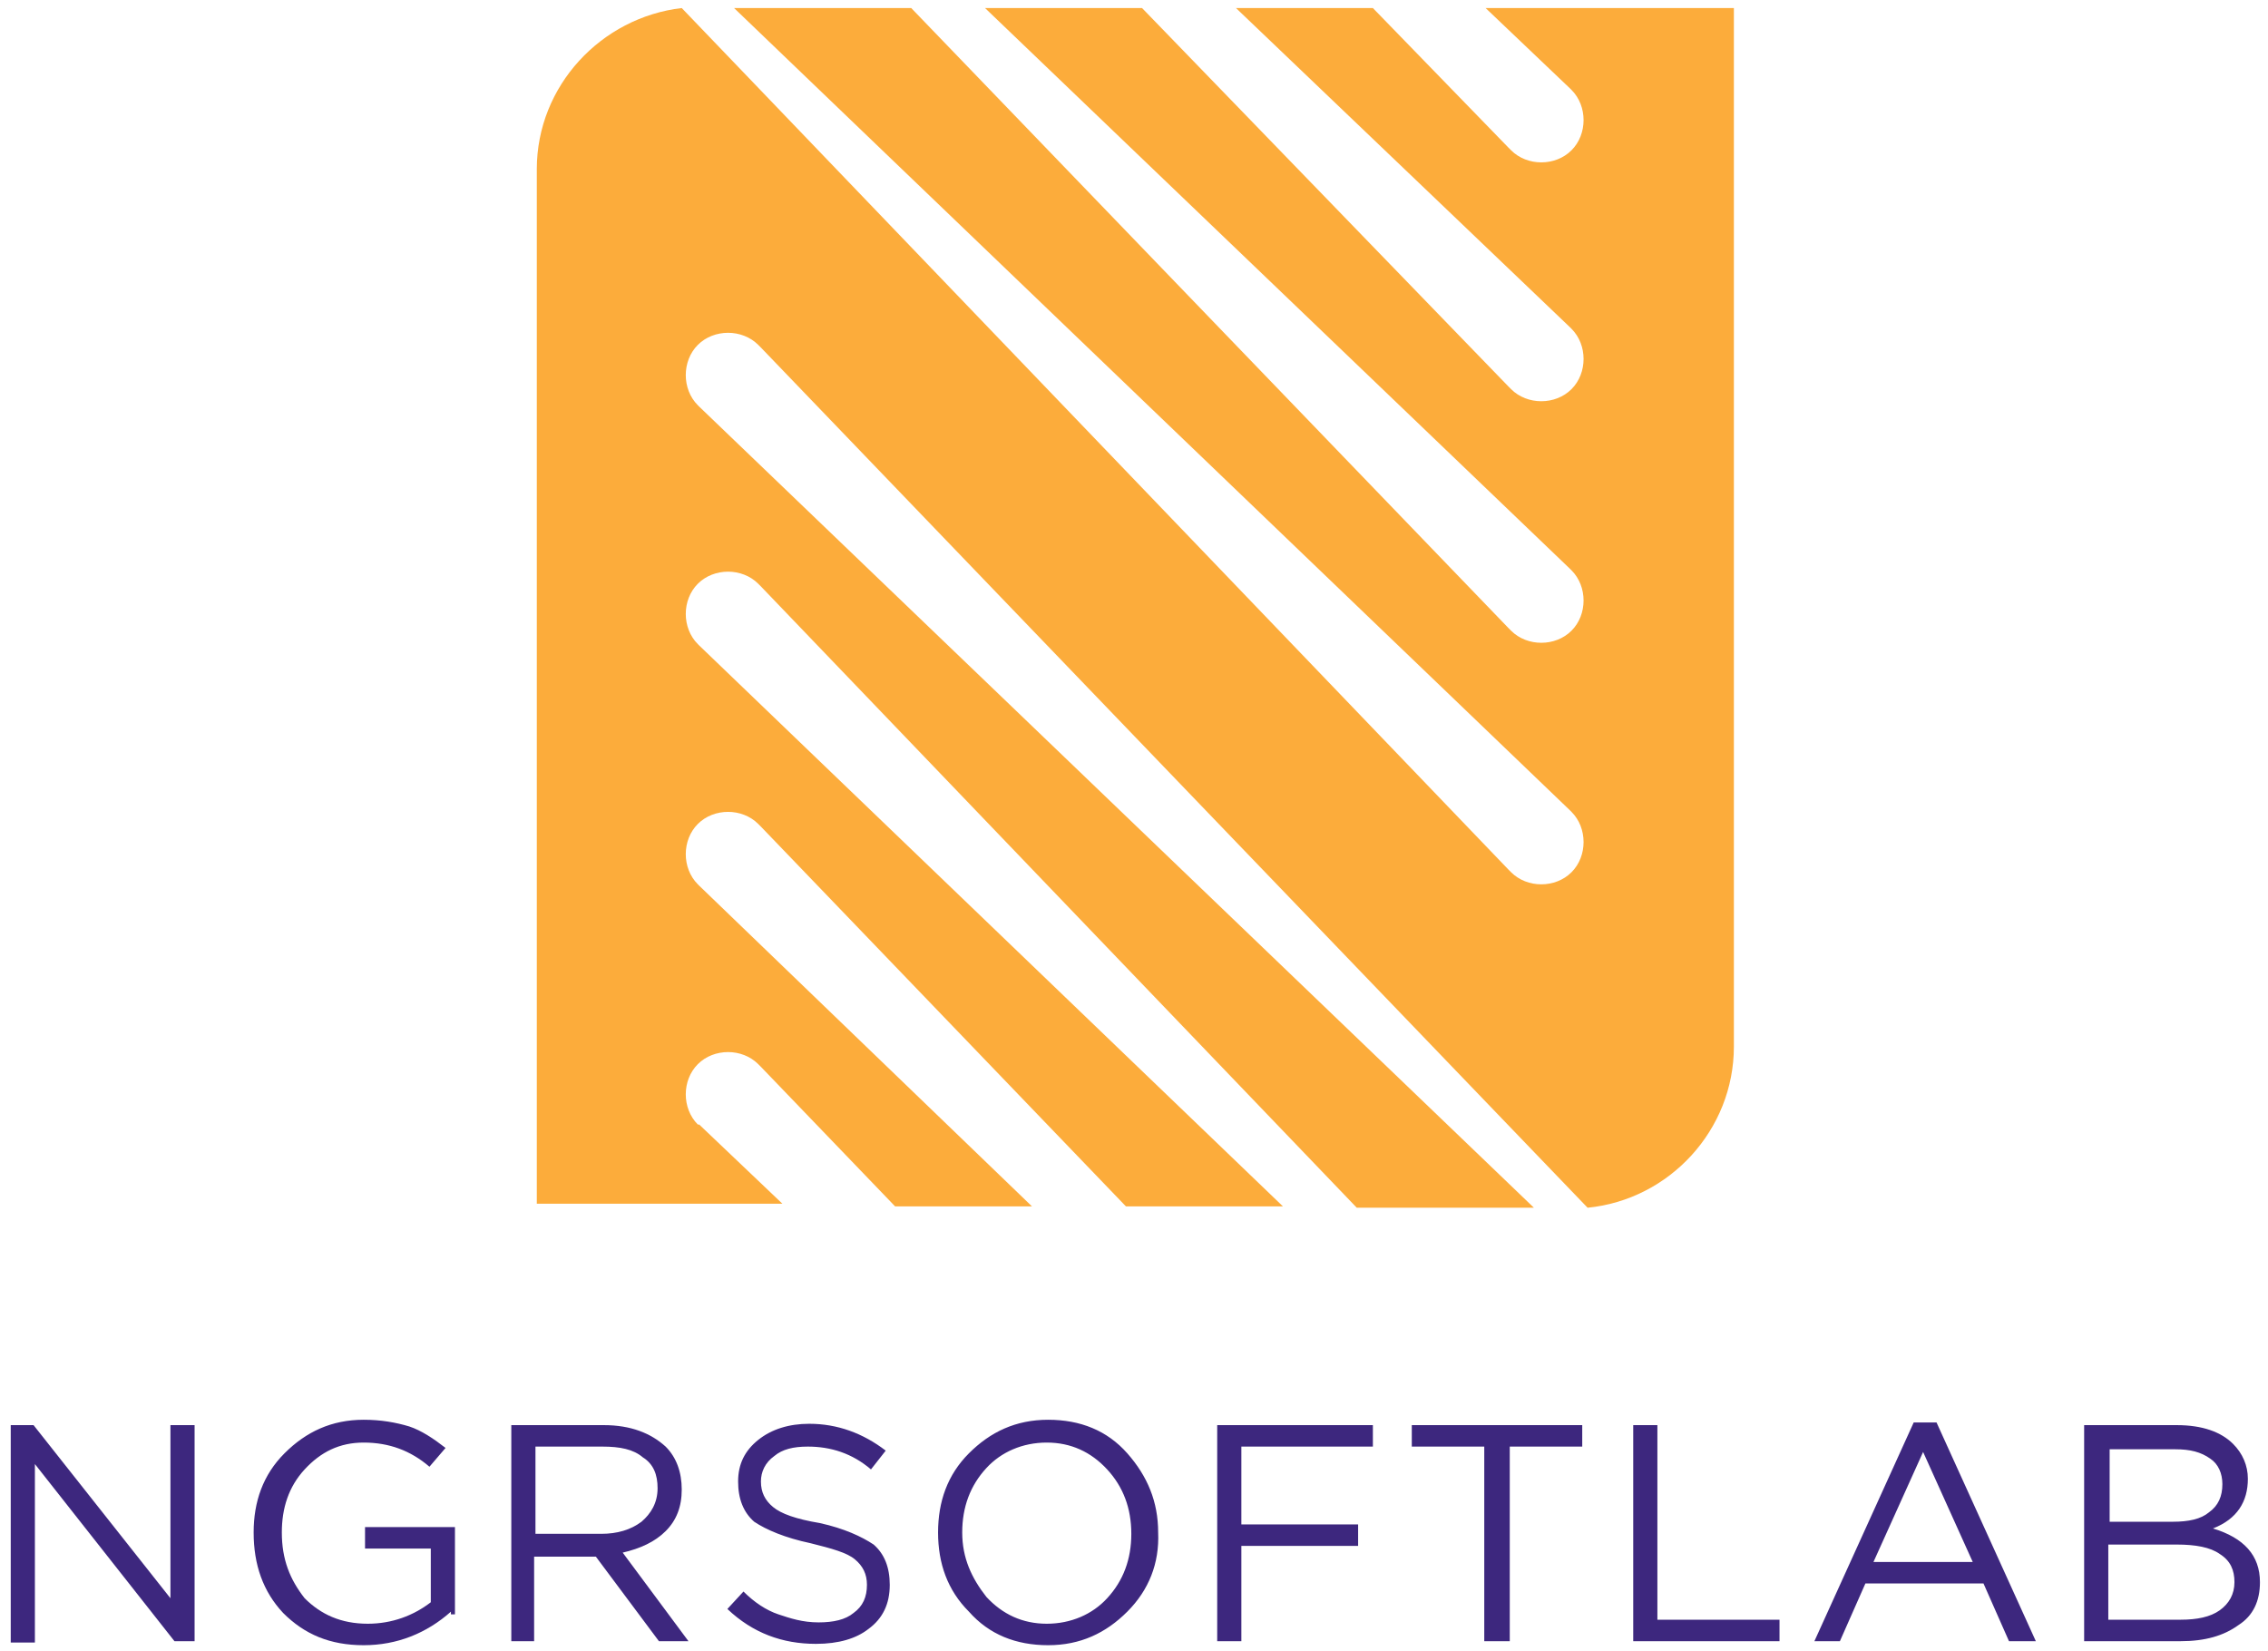
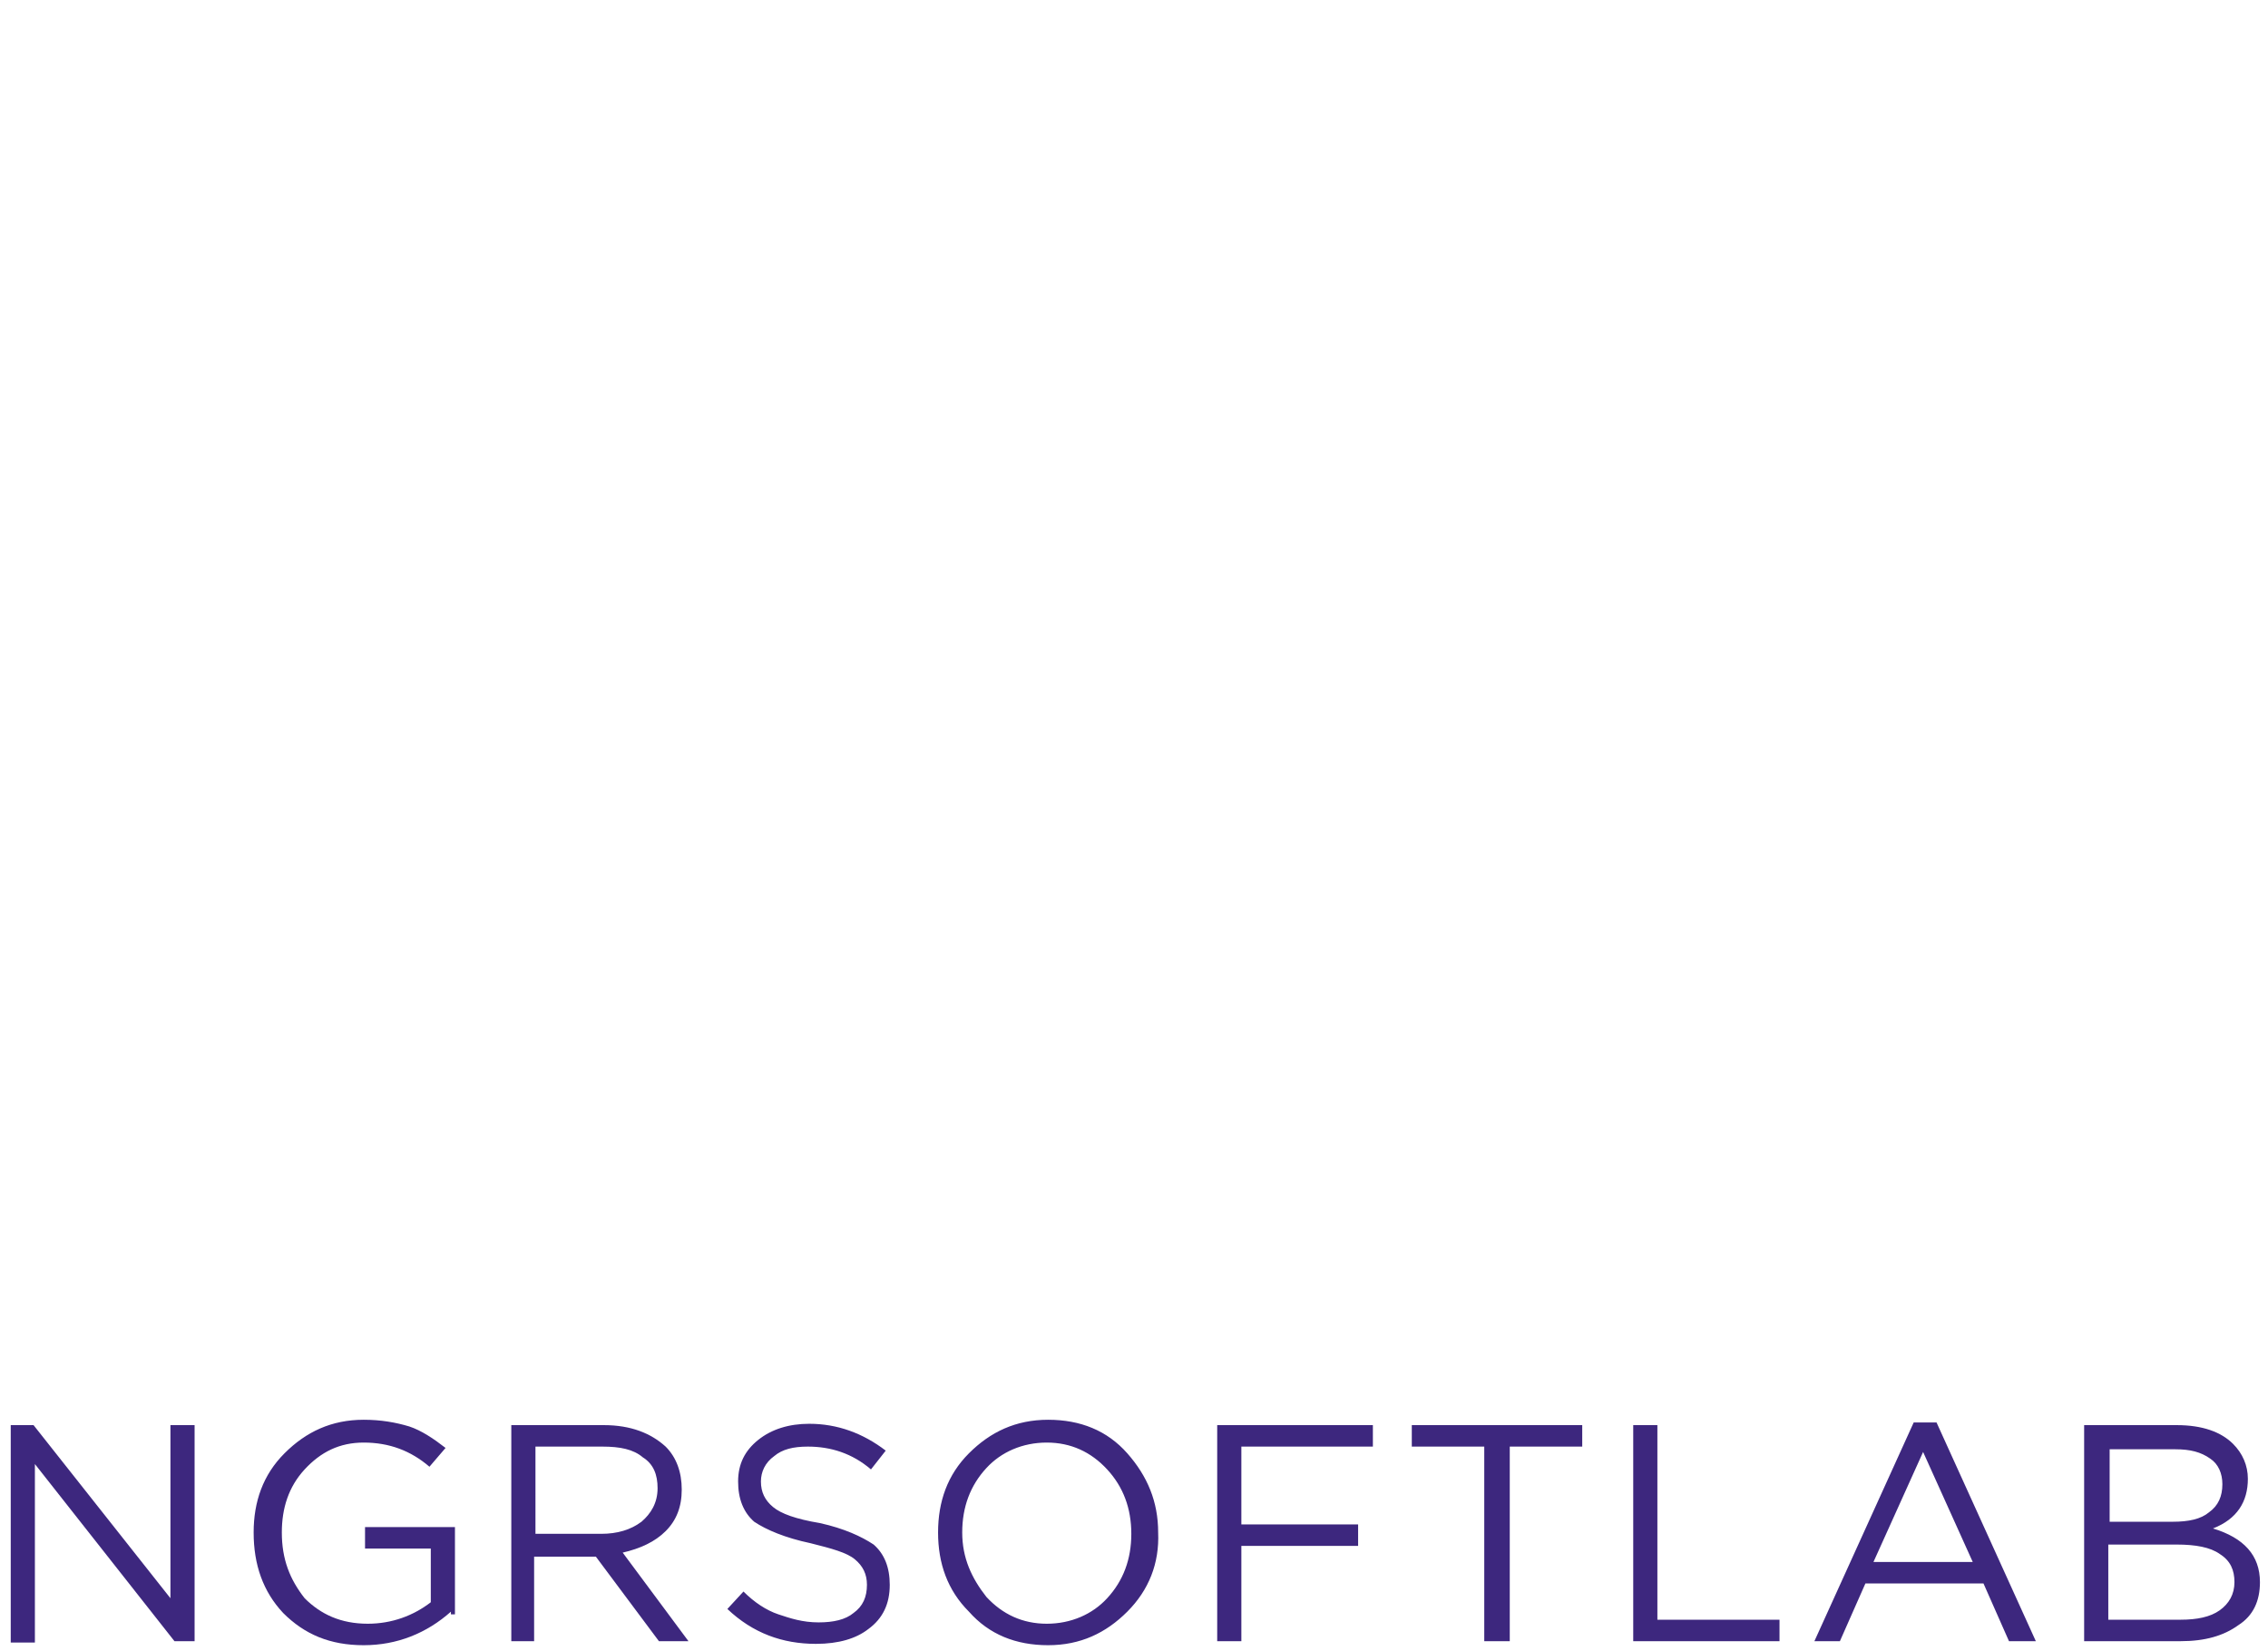
<svg xmlns="http://www.w3.org/2000/svg" version="1.1" id="Слой_1" x="0px" y="0px" viewBox="0 0 169 123" style="enable-background:new 0 0 169 123;" xml:space="preserve">
  <style type="text/css">
	.st0{fill-rule:evenodd;clip-rule:evenodd;fill:#FCAC3B;}
	.st1{fill-rule:evenodd;clip-rule:evenodd;fill:#3D277E;}
	.st2{fill:#3D277E;}
</style>
  <g>
-     <path class="st0" d="M129.1,0.6h-18.4l6.3,6l0.1,0.1c1.2,1.2,1.2,3.3,0,4.5s-3.3,1.2-4.5,0l-0.1-0.1l-0.1-0.1L102.3,0.6H92.1   L117,24.4l0.1,0.1c1.2,1.2,1.2,3.3,0,4.5s-3.3,1.2-4.5,0l-0.1-0.1l-0.1-0.1L85.1,0.6H73.4L117,42.4l0.1,0.1c1.2,1.2,1.2,3.3,0,4.5   s-3.3,1.2-4.5,0l-0.1-0.1l-0.1-0.1L67.9,0.6H54.7L117,60.4l0.1,0.1c1.2,1.2,1.2,3.3,0,4.5c-1.2,1.2-3.3,1.2-4.5,0l-0.1-0.1   l-0.1-0.1L50.8,0.6c-6,0.7-10.8,5.8-10.8,12v77.1h18.3l-6.2-5.9L52,83.8c-1.2-1.2-1.2-3.3,0-4.5c1.2-1.2,3.3-1.2,4.5,0l0.1,0.1   l0.1,0.1l10,10.4h10.2L52.1,66L52,65.9c-1.2-1.2-1.2-3.3,0-4.5c1.2-1.2,3.3-1.2,4.5,0l0.1,0.1l0.1,0.1l27.2,28.3h11.7L52.1,48.1   L52,48c-1.2-1.2-1.2-3.3,0-4.5c1.2-1.2,3.3-1.2,4.5,0l0.1,0.1l0.1,0.1L101.1,90h13.2L52.1,30.3L52,30.2c-1.2-1.2-1.2-3.3,0-4.5   c1.2-1.2,3.3-1.2,4.5,0l0.1,0.1l0.1,0.1L118.3,90c6.1-0.6,10.9-5.8,10.9-12V0.6z" />
    <g>
-       <path class="st1" d="M157.1,120.7h5.4c1.2,0,2.2-0.2,2.9-0.7c0.7-0.5,1.1-1.2,1.1-2.1s-0.3-1.6-1.1-2.1c-0.7-0.5-1.8-0.7-3.2-0.7    h-5.1V120.7z M157.1,113.4h4.8c1.2,0,2.1-0.2,2.7-0.7c0.7-0.5,1-1.2,1-2.1c0-0.8-0.3-1.5-0.9-1.9c-0.7-0.5-1.5-0.7-2.6-0.7h-4.9    V113.4z M155.3,122.3v-16.1h6.9c1.9,0,3.3,0.5,4.2,1.4c0.7,0.7,1.1,1.6,1.1,2.6c0,1.7-0.8,3-2.6,3.7c2.3,0.7,3.5,2,3.5,4    c0,1.4-0.5,2.5-1.6,3.2c-1.1,0.8-2.5,1.2-4.3,1.2L155.3,122.3L155.3,122.3z M139.6,116.4h7.4l-3.7-8.2L139.6,116.4z M135.2,122.3    l7.4-16.3h1.7l7.4,16.3h-2l-1.9-4.3H139l-1.9,4.3H135.2z M121.7,122.3v-16.1h1.8v14.5h9.1v1.6H121.7z M110.6,122.3v-14.5h-5.4    v-1.6h12.7v1.6h-5.4v14.5H110.6z M90.7,122.3v-16.1h11.6v1.6h-9.8v5.8h8.7v1.6h-8.7v7.1H90.7z M73.5,119c1.2,1.3,2.7,2,4.5,2    c1.8,0,3.4-0.7,4.5-1.9c1.2-1.3,1.8-2.9,1.8-4.8c0-1.9-0.6-3.5-1.8-4.8c-1.2-1.3-2.7-2-4.5-2c-1.8,0-3.4,0.7-4.5,1.9    c-1.2,1.3-1.8,2.9-1.8,4.8C71.7,116.1,72.4,117.6,73.5,119z M84,120.1c-1.6,1.6-3.5,2.5-5.9,2.5c-2.4,0-4.4-0.8-5.9-2.5    c-1.6-1.6-2.3-3.6-2.3-5.9c0-2.3,0.7-4.3,2.3-5.9c1.6-1.6,3.5-2.5,5.9-2.5c2.4,0,4.4,0.8,5.9,2.5s2.3,3.6,2.3,5.9    C86.4,116.5,85.6,118.5,84,120.1z M60.8,122.5c-2.5,0-4.7-0.8-6.6-2.6l1.2-1.3c0.8,0.8,1.7,1.4,2.6,1.7c0.9,0.3,1.8,0.6,3,0.6    c1.1,0,2-0.2,2.6-0.7c0.7-0.5,1-1.2,1-2.1c0-0.8-0.3-1.4-0.9-1.9c-0.6-0.5-1.7-0.8-3.3-1.2c-1.9-0.4-3.3-1-4.2-1.6    c-0.8-0.7-1.2-1.7-1.2-3c0-1.3,0.5-2.3,1.5-3.1c1-0.8,2.3-1.2,3.8-1.2c2.1,0,4,0.7,5.7,2l-1.1,1.4c-1.4-1.2-3-1.7-4.7-1.7    c-1.1,0-1.9,0.2-2.5,0.7c-0.7,0.5-1,1.2-1,1.9c0,0.8,0.3,1.4,0.9,1.9c0.6,0.5,1.7,0.9,3.5,1.2c1.8,0.4,3.1,1,4,1.6    c0.8,0.7,1.2,1.7,1.2,3c0,1.4-0.5,2.5-1.6,3.3C63.8,122.1,62.5,122.5,60.8,122.5z" />
+       <path class="st1" d="M157.1,120.7h5.4c1.2,0,2.2-0.2,2.9-0.7c0.7-0.5,1.1-1.2,1.1-2.1s-0.3-1.6-1.1-2.1c-0.7-0.5-1.8-0.7-3.2-0.7    h-5.1V120.7z M157.1,113.4h4.8c1.2,0,2.1-0.2,2.7-0.7c0.7-0.5,1-1.2,1-2.1c0-0.8-0.3-1.5-0.9-1.9c-0.7-0.5-1.5-0.7-2.6-0.7h-4.9    V113.4z M155.3,122.3v-16.1h6.9c1.9,0,3.3,0.5,4.2,1.4c0.7,0.7,1.1,1.6,1.1,2.6c0,1.7-0.8,3-2.6,3.7c2.3,0.7,3.5,2,3.5,4    c0,1.4-0.5,2.5-1.6,3.2c-1.1,0.8-2.5,1.2-4.3,1.2L155.3,122.3L155.3,122.3z M139.6,116.4h7.4l-3.7-8.2L139.6,116.4z M135.2,122.3    l7.4-16.3h1.7l7.4,16.3h-2l-1.9-4.3H139l-1.9,4.3H135.2z M121.7,122.3v-16.1h1.8v14.5h9.1v1.6H121.7z M110.6,122.3v-14.5h-5.4    v-1.6h12.7v1.6h-5.4v14.5H110.6z M90.7,122.3v-16.1h11.6v1.6h-9.8v5.8h8.7v1.6h-8.7v7.1H90.7z M73.5,119c1.2,1.3,2.7,2,4.5,2    c1.8,0,3.4-0.7,4.5-1.9c1.2-1.3,1.8-2.9,1.8-4.8c0-1.9-0.6-3.5-1.8-4.8c-1.2-1.3-2.7-2-4.5-2c-1.8,0-3.4,0.7-4.5,1.9    c-1.2,1.3-1.8,2.9-1.8,4.8C71.7,116.1,72.4,117.6,73.5,119z M84,120.1c-1.6,1.6-3.5,2.5-5.9,2.5c-2.4,0-4.4-0.8-5.9-2.5    c-1.6-1.6-2.3-3.6-2.3-5.9c0-2.3,0.7-4.3,2.3-5.9c1.6-1.6,3.5-2.5,5.9-2.5c2.4,0,4.4,0.8,5.9,2.5s2.3,3.6,2.3,5.9    C86.4,116.5,85.6,118.5,84,120.1z M60.8,122.5c-2.5,0-4.7-0.8-6.6-2.6l1.2-1.3c0.8,0.8,1.7,1.4,2.6,1.7c0.9,0.3,1.8,0.6,3,0.6    c1.1,0,2-0.2,2.6-0.7c0.7-0.5,1-1.2,1-2.1c0-0.8-0.3-1.4-0.9-1.9c-0.6-0.5-1.7-0.8-3.3-1.2c-1.9-0.4-3.3-1-4.2-1.6    c-0.8-0.7-1.2-1.7-1.2-3c0-1.3,0.5-2.3,1.5-3.1c1-0.8,2.3-1.2,3.8-1.2c2.1,0,4,0.7,5.7,2l-1.1,1.4c-1.4-1.2-3-1.7-4.7-1.7    c-1.1,0-1.9,0.2-2.5,0.7c-0.7,0.5-1,1.2-1,1.9c0,0.8,0.3,1.4,0.9,1.9c0.6,0.5,1.7,0.9,3.5,1.2c1.8,0.4,3.1,1,4,1.6    c0.8,0.7,1.2,1.7,1.2,3c0,1.4-0.5,2.5-1.6,3.3C63.8,122.1,62.5,122.5,60.8,122.5" />
      <path class="st2" d="M39.9,114.3h4.9c1.2,0,2.2-0.3,3-0.9c0.7-0.6,1.2-1.4,1.2-2.5c0-1-0.3-1.8-1.1-2.3c-0.7-0.6-1.7-0.8-3-0.8h-5    L39.9,114.3L39.9,114.3z M38.1,122.3v-16.1H45c2,0,3.5,0.6,4.6,1.6c0.8,0.8,1.2,1.9,1.2,3.2c0,1.3-0.4,2.3-1.2,3.1    c-0.8,0.8-1.9,1.3-3.2,1.6l4.9,6.6h-2.2l-4.7-6.3h-4.6v6.3H38.1z M33.6,120.1c-1.8,1.6-4,2.5-6.5,2.5s-4.4-0.8-6-2.4    c-1.5-1.6-2.2-3.6-2.2-6c0-2.3,0.7-4.3,2.3-5.9c1.6-1.6,3.5-2.5,5.9-2.5c1.3,0,2.4,0.2,3.4,0.5c0.9,0.3,1.8,0.9,2.7,1.6l-1.2,1.4    c-1.4-1.2-3-1.8-4.9-1.8c-1.8,0-3.2,0.7-4.4,2c-1.2,1.3-1.7,2.9-1.7,4.7c0,2,0.6,3.5,1.7,4.9c1.2,1.2,2.7,1.9,4.7,1.9    c1.8,0,3.4-0.6,4.7-1.6v-4h-4.9v-1.6h6.7v6.5H33.6z M0.8,122.3v-16.1h1.7l10.2,12.9v-12.9h1.8v16.1H13L2.6,109.1v13.3H0.8z" />
    </g>
  </g>
</svg>